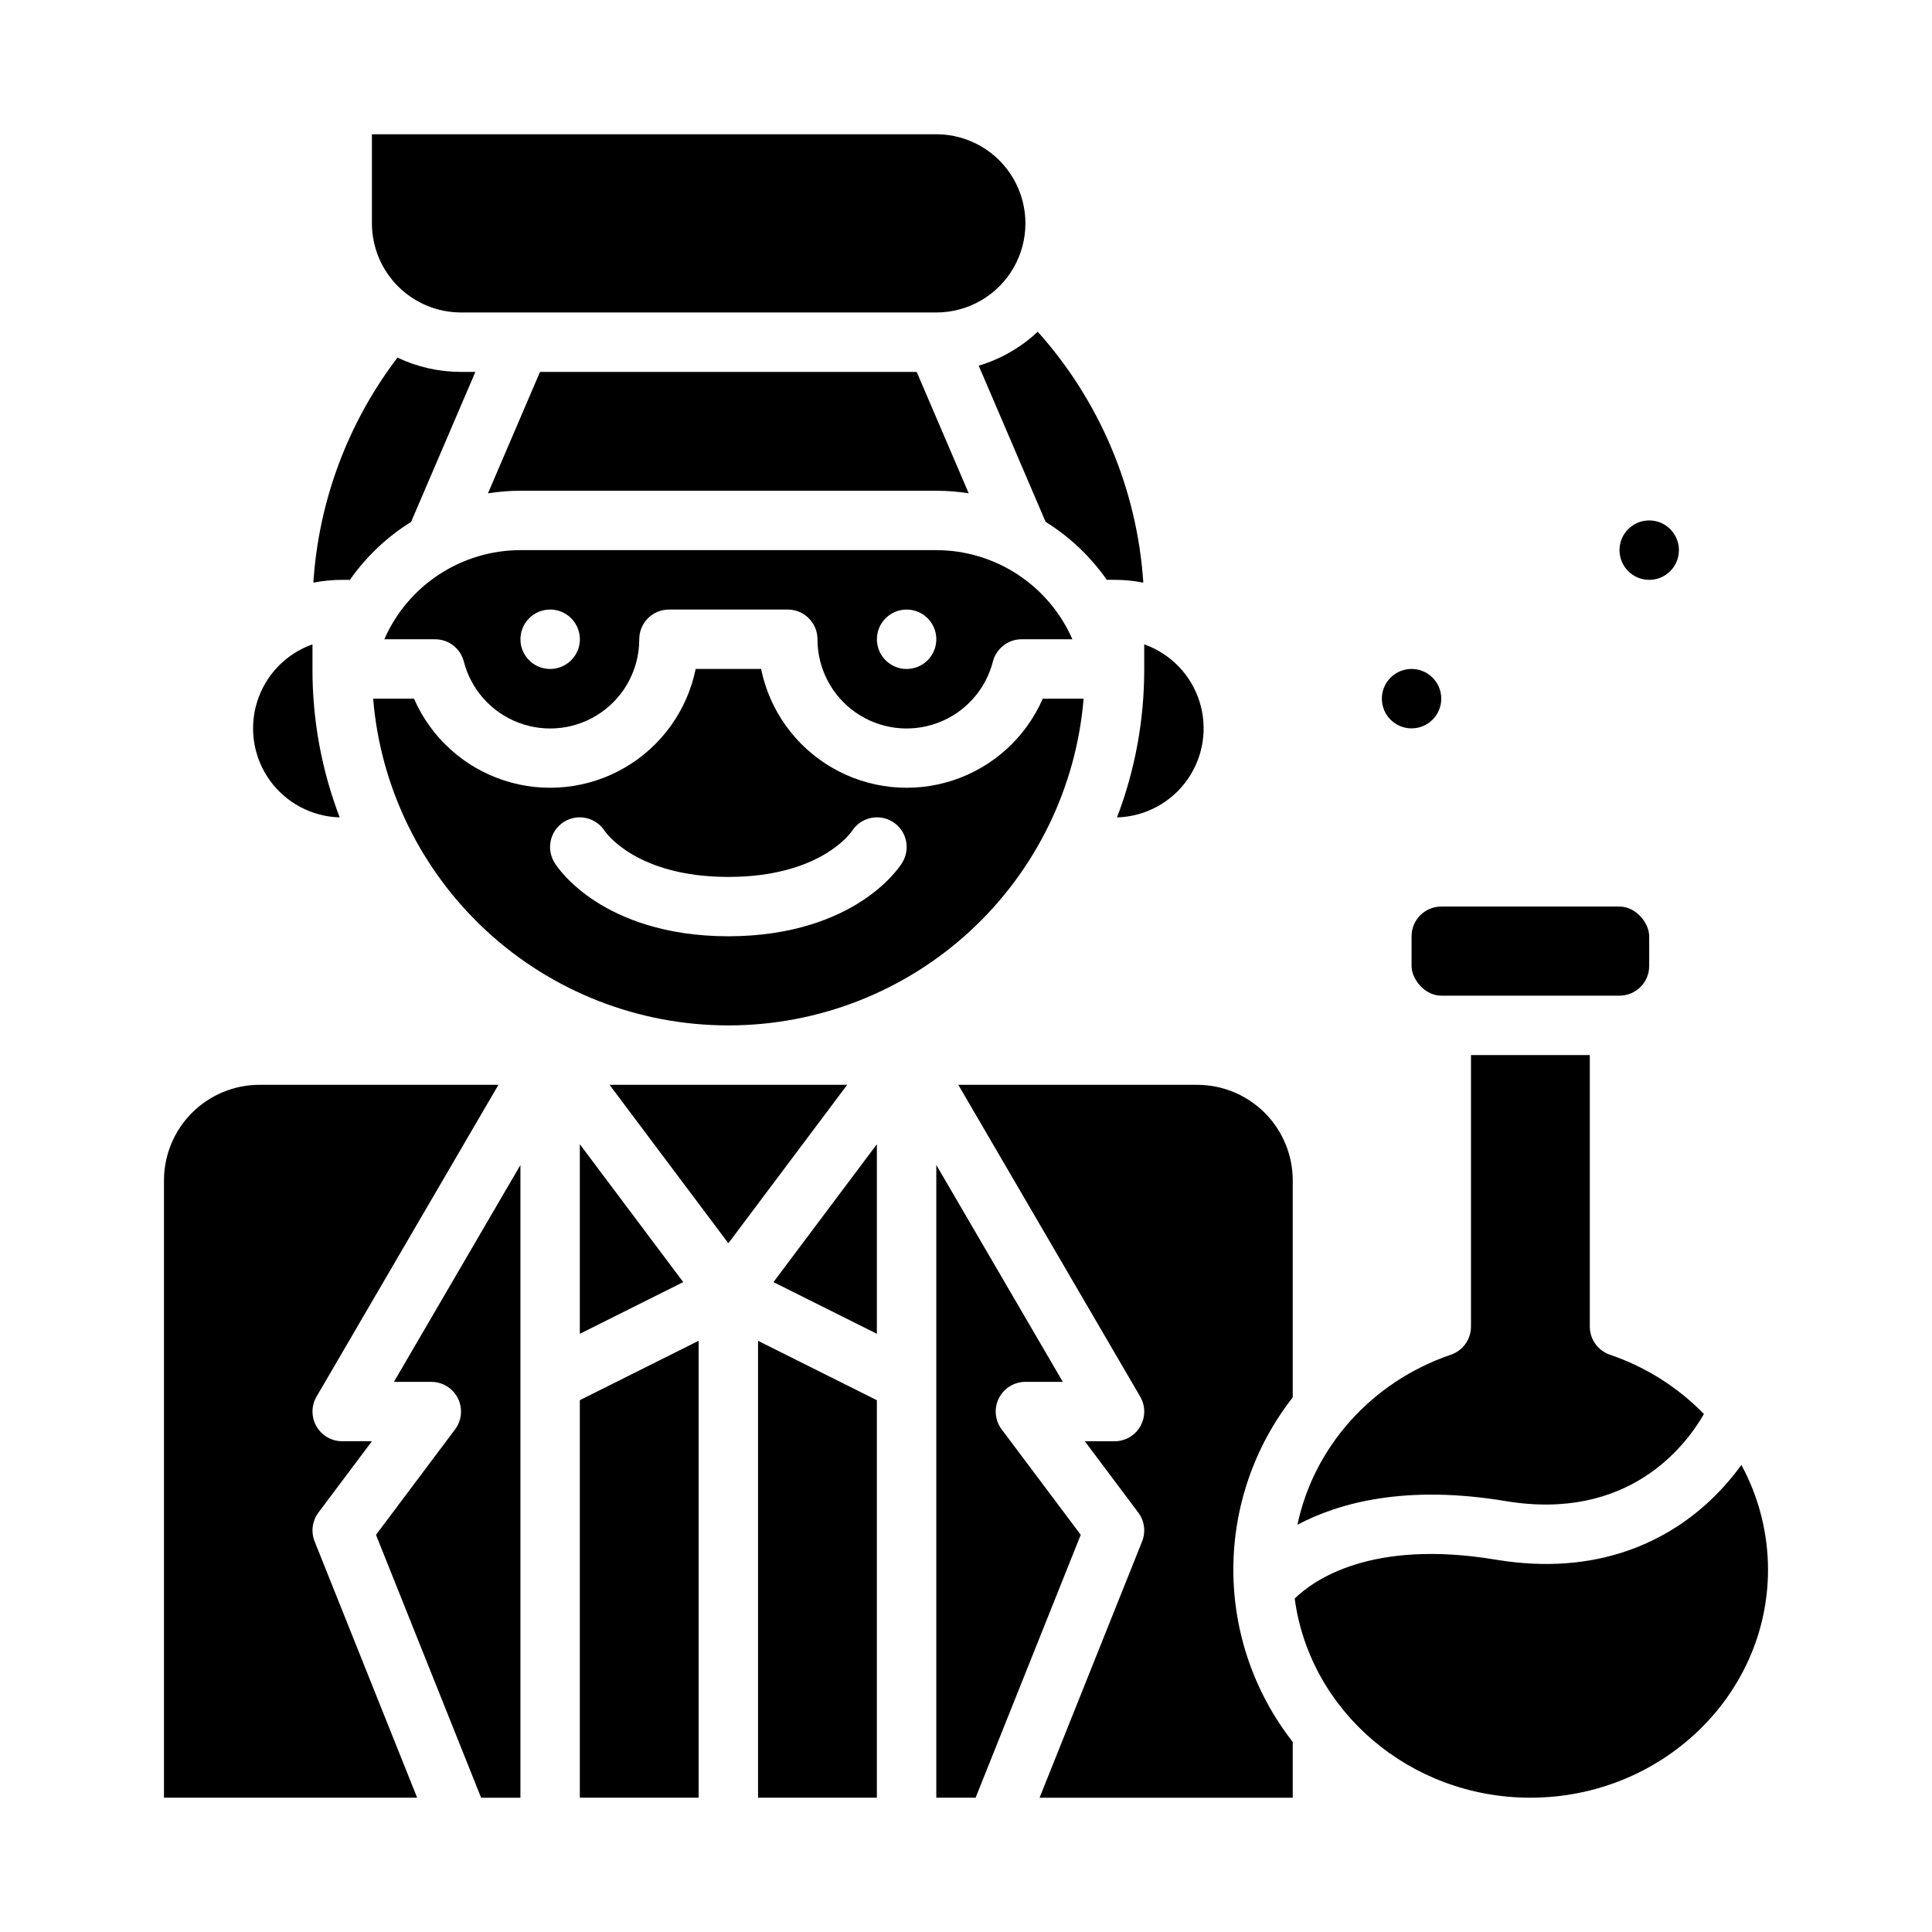
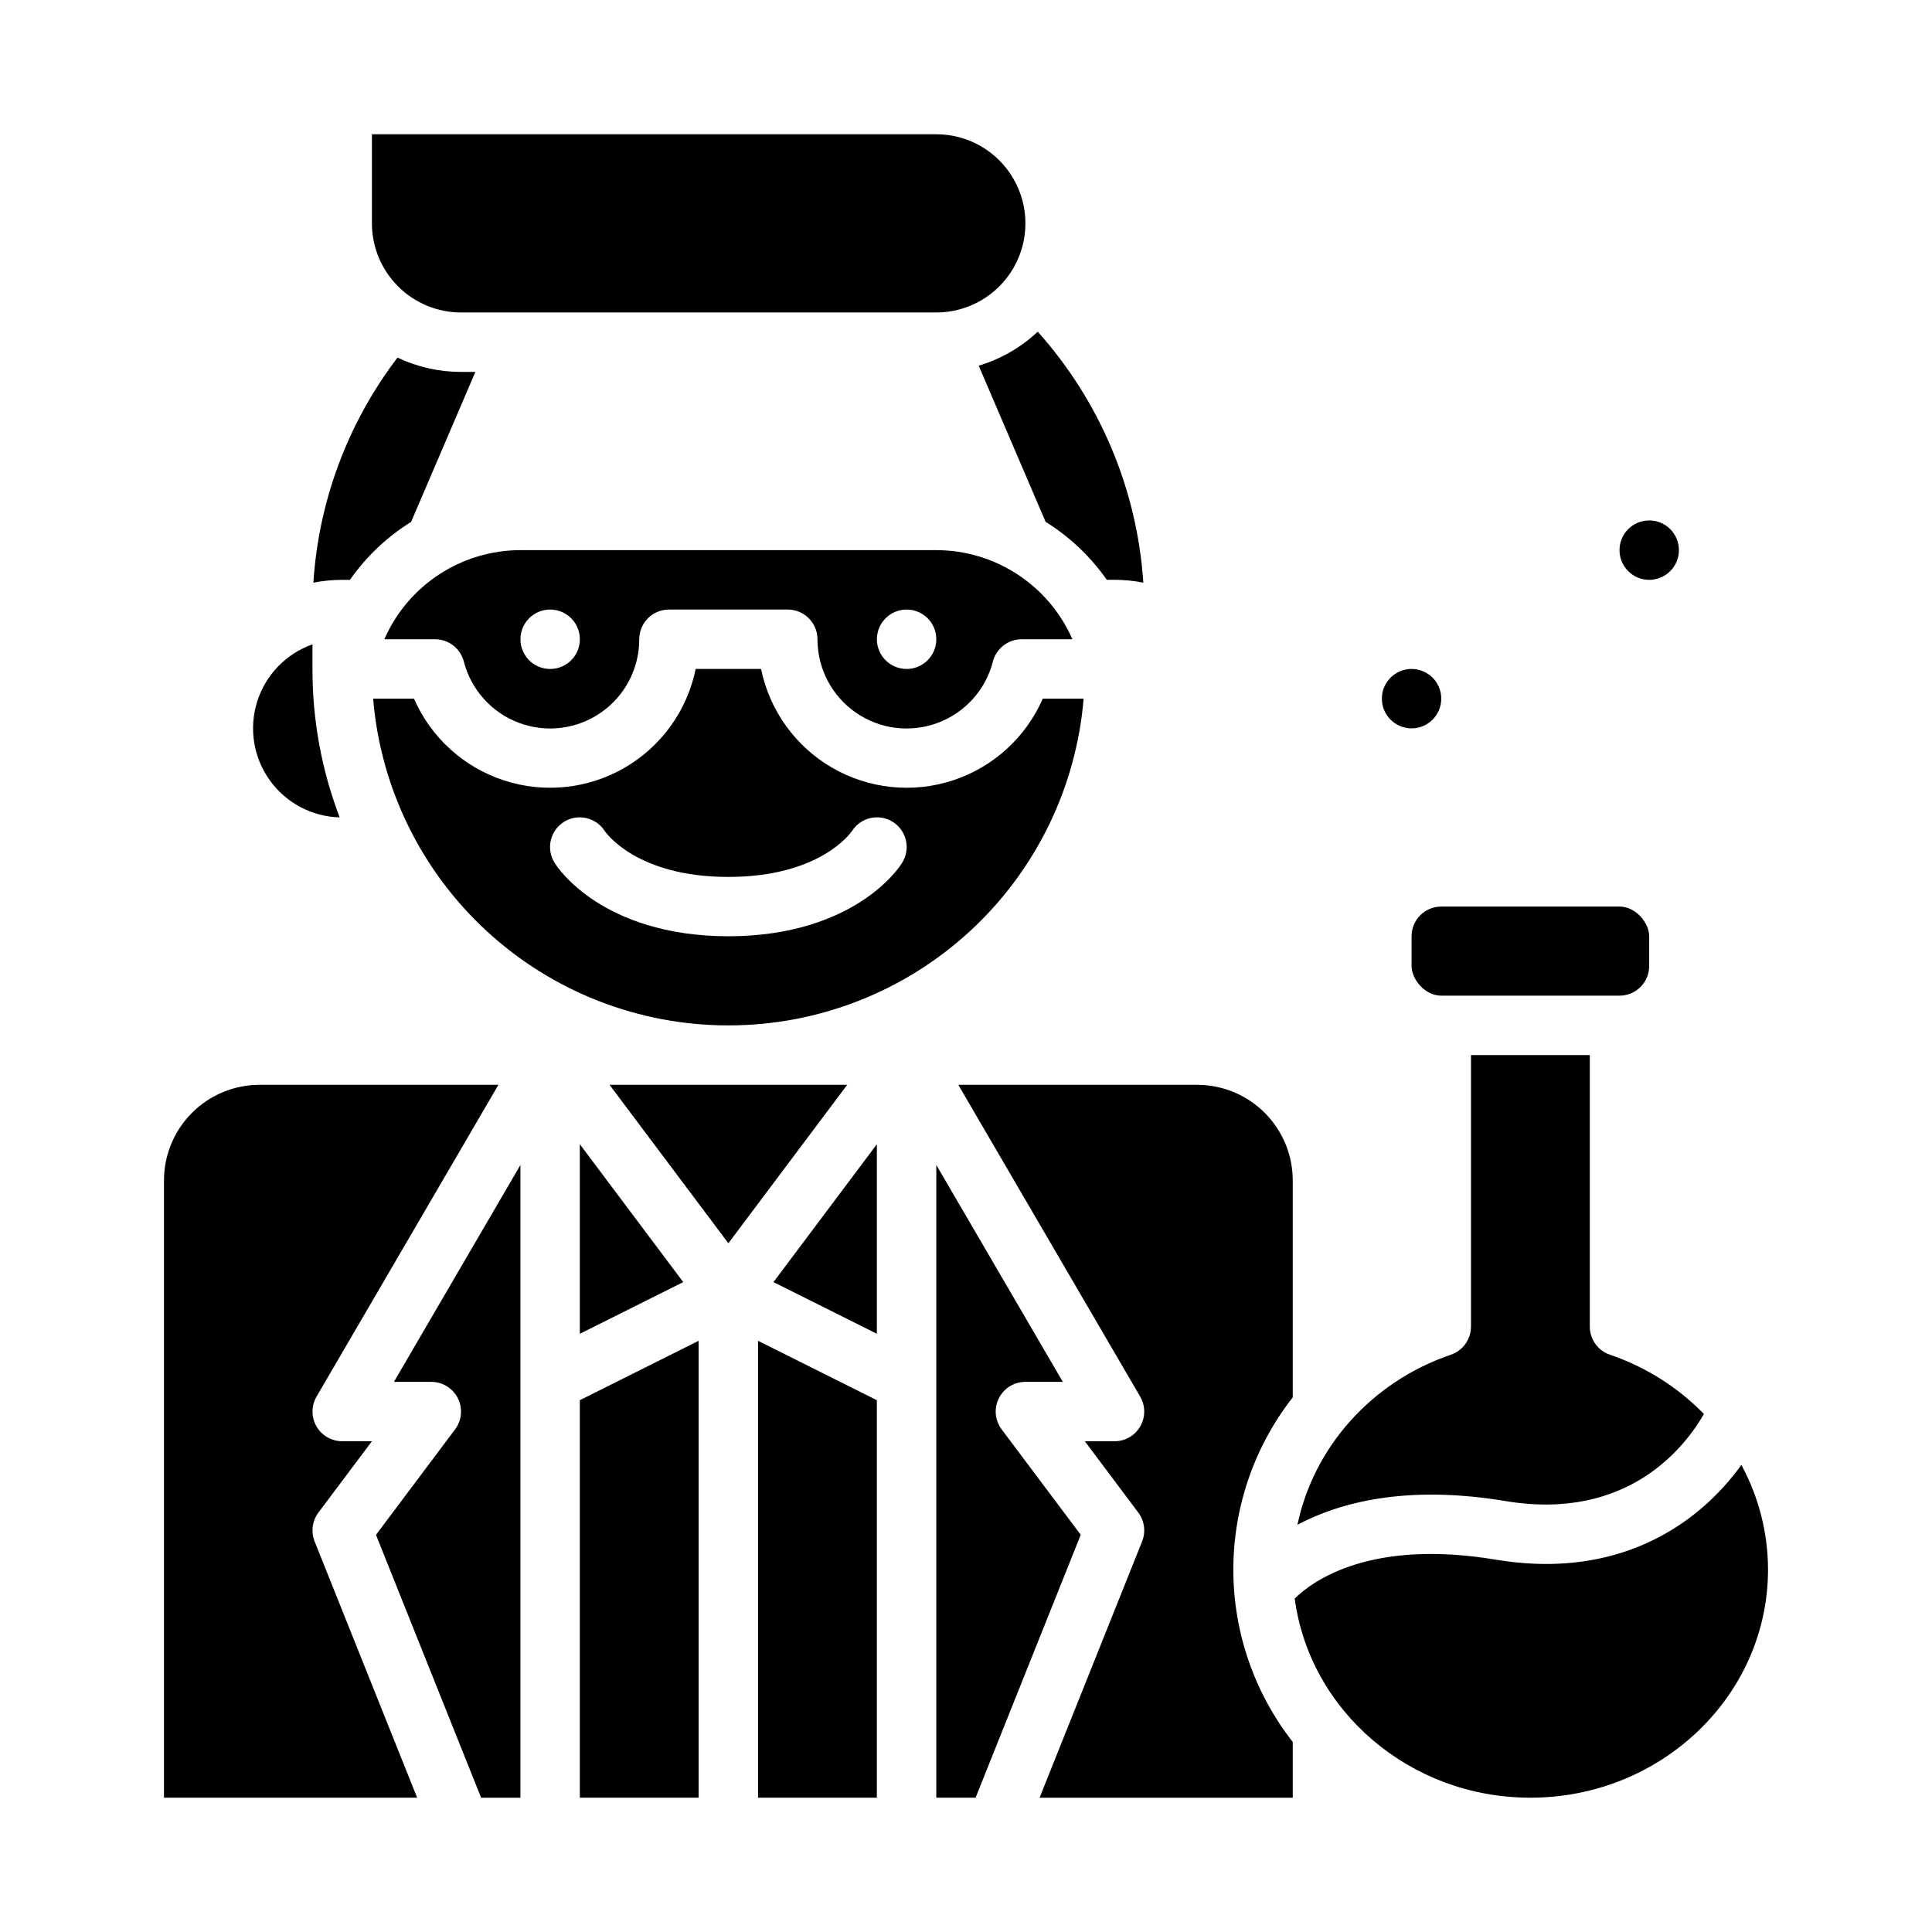
<svg xmlns="http://www.w3.org/2000/svg" fill="#000000" width="800px" height="800px" version="1.1" viewBox="144 144 512 512">
  <g>
    <path d="m266.18 226.81h125.95c8.438 0 16.234-4.5 20.453-11.805 4.219-7.309 4.219-16.312 0-23.617-4.219-7.309-12.016-11.809-20.453-11.809h-149.57v23.617c0.008 6.262 2.496 12.262 6.926 16.691 4.426 4.426 10.43 6.918 16.691 6.922z" />
-     <path d="m392.12 274.05c2.879 0.004 5.754 0.23 8.598 0.684l-13.785-32.172h-99.828l-13.789 32.176c2.844-0.453 5.719-0.684 8.598-0.688z" />
    <path d="m245.86 313.41h13.441-0.004c3.594 0 6.731 2.43 7.625 5.91 1.926 7.492 7.402 13.566 14.656 16.258 7.25 2.695 15.363 1.664 21.711-2.758 6.352-4.422 10.129-11.672 10.121-19.41 0-4.348 3.523-7.871 7.871-7.871h31.488c2.09 0 4.09 0.828 5.566 2.305 1.477 1.477 2.305 3.481 2.305 5.566-0.008 7.738 3.773 14.988 10.121 19.41 6.348 4.422 14.461 5.453 21.715 2.758 7.254-2.691 12.727-8.766 14.652-16.258 0.898-3.481 4.035-5.91 7.625-5.91h13.441c-3.07-7.016-8.113-12.98-14.52-17.176-6.402-4.195-13.891-6.434-21.547-6.441h-110.21c-7.656 0.008-15.141 2.246-21.547 6.441-6.406 4.195-11.449 10.16-14.516 17.176zm138.4-7.871c3.184 0 6.055 1.918 7.273 4.859 1.219 2.941 0.543 6.328-1.707 8.578s-5.637 2.926-8.578 1.707c-2.941-1.219-4.859-4.09-4.859-7.273 0-4.348 3.523-7.871 7.871-7.871zm-94.465 0c3.184 0 6.055 1.918 7.273 4.859 1.219 2.941 0.547 6.328-1.707 8.578-2.25 2.25-5.637 2.926-8.578 1.707s-4.859-4.09-4.859-7.273c0-4.348 3.523-7.871 7.871-7.871z" />
    <path d="m269.98 242.56h-3.805c-5.824 0.004-11.574-1.289-16.836-3.789-13.148 17.246-20.906 37.996-22.293 59.641 2.516-0.496 5.074-0.746 7.641-0.746h2.047c4.309-6.164 9.824-11.391 16.211-15.359z" />
    <path d="m226.81 314.76c-6.984 2.465-12.41 8.07-14.645 15.137-2.234 7.066-1.023 14.77 3.269 20.809 4.297 6.039 11.18 9.711 18.586 9.914-4.777-12.504-7.219-25.777-7.211-39.164z" />
-     <path d="m440.02 360.62c7.41-0.203 14.289-3.875 18.586-9.914 4.297-6.039 5.508-13.742 3.269-20.809-2.234-7.066-7.656-12.672-14.645-15.137v6.516c0 0.059-0.008 0.117-0.008 0.18h0.008c0.012 13.387-2.434 26.66-7.211 39.164z" />
    <path d="m525.95 329.15c0 4.348-3.523 7.875-7.871 7.875s-7.871-3.527-7.871-7.875c0-4.348 3.523-7.871 7.871-7.871s7.871 3.523 7.871 7.871" />
    <path d="m525.95 384.25h47.23c4.348 0 7.871 4.348 7.871 7.871v7.871c0 4.348-3.523 7.871-7.871 7.871h-47.23c-4.348 0-7.871-4.348-7.871-7.871v-7.871c0-4.348 3.523-7.871 7.871-7.871z" />
    <path d="m421.1 282.3c6.391 3.969 11.902 9.195 16.211 15.359h2.051c2.562 0 5.117 0.25 7.629 0.746-1.637-24.668-11.488-48.082-27.98-66.5-4.445 4.172-9.801 7.258-15.645 9.004z" />
    <path d="m588.93 289.79c0 4.348-3.523 7.875-7.871 7.875-4.348 0-7.871-3.527-7.871-7.875 0-4.348 3.523-7.871 7.871-7.871 4.348 0 7.871 3.523 7.871 7.871" />
    <path d="m337.2 415.74c23.668-0.027 46.461-8.945 63.863-24.98 17.402-16.039 28.148-38.027 30.109-61.613h-10.824c-4.492 10.289-13.164 18.172-23.832 21.664-10.672 3.492-22.324 2.262-32.031-3.379s-16.543-15.156-18.793-26.156h-17.328c-2.25 11-9.086 20.516-18.793 26.156-9.707 5.641-21.359 6.871-32.031 3.379-10.668-3.492-19.34-11.375-23.832-21.664h-10.824c1.957 23.586 12.707 45.574 30.109 61.613 17.402 16.035 40.195 24.953 63.863 24.98zm-46.215-43.059h0.008c-1.121-1.77-1.492-3.914-1.027-5.957 0.461-2.043 1.723-3.816 3.5-4.93 1.777-1.109 3.922-1.465 5.965-0.984 2.039 0.477 3.805 1.75 4.902 3.535h0.008l-0.074-0.113c0.336 0.492 8.504 12.16 32.758 12.16 24.254 0 32.422-11.664 32.758-12.16l-0.074 0.113h0.008-0.004c1.102-1.785 2.863-3.059 4.906-3.535 2.039-0.48 4.184-0.125 5.961 0.984 1.777 1.113 3.039 2.887 3.504 4.93 0.465 2.043 0.094 4.188-1.031 5.957h0.008c-0.566 0.91-3.769 5.676-11.043 10.332-6.496 4.156-17.84 9.109-34.992 9.109-17.152 0-28.496-4.957-34.992-9.113-7.277-4.656-10.477-9.422-11.043-10.328z" />
    <path d="m542.99 541.8c32.551 5.426 47.695-14.574 52.566-23.078-6.949-7.129-15.484-12.512-24.914-15.707-3.188-1.09-5.328-4.082-5.328-7.453v-71.949h-31.488v71.949c0 3.371-2.144 6.363-5.332 7.453-21.086 7.188-36.348 24.535-40.66 45.059 11.113-5.887 28.801-10.664 55.156-6.273z" />
    <path d="m461.27 431.49h-63.309l48.199 82.625h-0.004c1.422 2.434 1.434 5.441 0.027 7.887-1.402 2.445-4.008 3.949-6.824 3.949h-7.871l14.168 18.895c1.648 2.199 2.031 5.098 1.012 7.648l-27.172 67.922h67.094v-14.781c-10.199-13.035-15.742-29.109-15.742-45.656 0-16.551 5.543-32.625 15.742-45.66v-57.512c-0.008-6.711-2.676-13.148-7.422-17.895-4.75-4.746-11.184-7.414-17.898-7.422z" />
    <path d="m344.89 620.41h31.488v-105.34l-31.488-15.742z" />
    <path d="m376.38 497.47v-50.238l-27.402 36.539z" />
    <path d="m409.45 522.8c-1.789-2.383-2.078-5.574-0.742-8.242 1.332-2.668 4.059-4.352 7.039-4.352h9.91l-33.527-57.477v167.68h10.414l27.863-69.668z" />
    <path d="m596.16 542.62c-10.266 9.238-28.273 19.285-55.762 14.707-33.035-5.504-48.316 5.441-53.285 10.301 3.938 29.719 30.434 52.781 62.453 52.781 34.727 0 62.977-27.113 62.977-60.441-0.012-9.691-2.438-19.23-7.062-27.746-2.731 3.785-5.856 7.269-9.32 10.398z" />
    <path d="m297.66 447.23v50.238l27.402-13.699z" />
    <path d="m258.3 510.21c2.984 0 5.707 1.684 7.043 4.352 1.332 2.668 1.047 5.859-0.742 8.242l-20.961 27.945 27.863 69.668h10.414v-167.68l-33.527 57.477z" />
    <path d="m228.39 544.84 14.172-18.895h-7.871c-2.82 0-5.422-1.504-6.828-3.949-1.402-2.445-1.395-5.453 0.027-7.887l48.199-82.625h-63.312c-6.715 0.008-13.148 2.676-17.895 7.422s-7.418 11.184-7.426 17.895v163.61h67.094l-27.172-67.922c-1.02-2.551-0.637-5.449 1.012-7.648z" />
    <path d="m297.66 620.41h31.484v-121.09l-31.484 15.742z" />
    <path d="m337.2 431.49h-31.664l31.488 41.984 31.488-41.984z" />
  </g>
</svg>